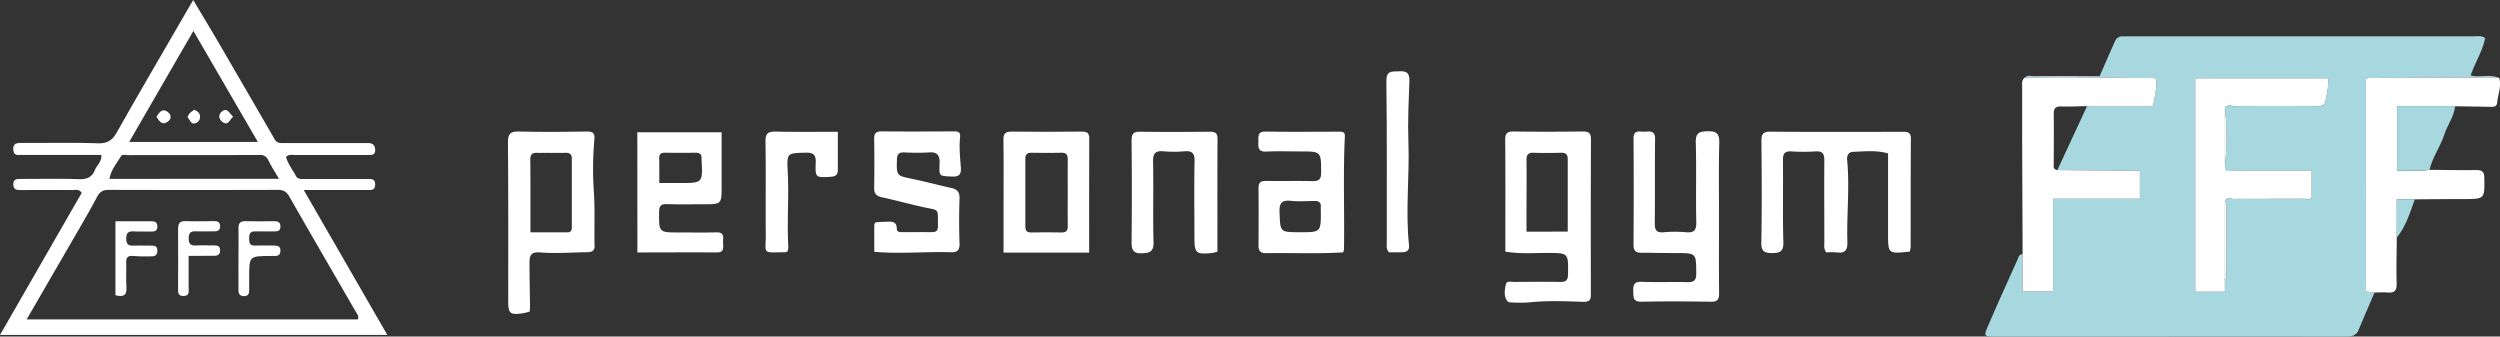
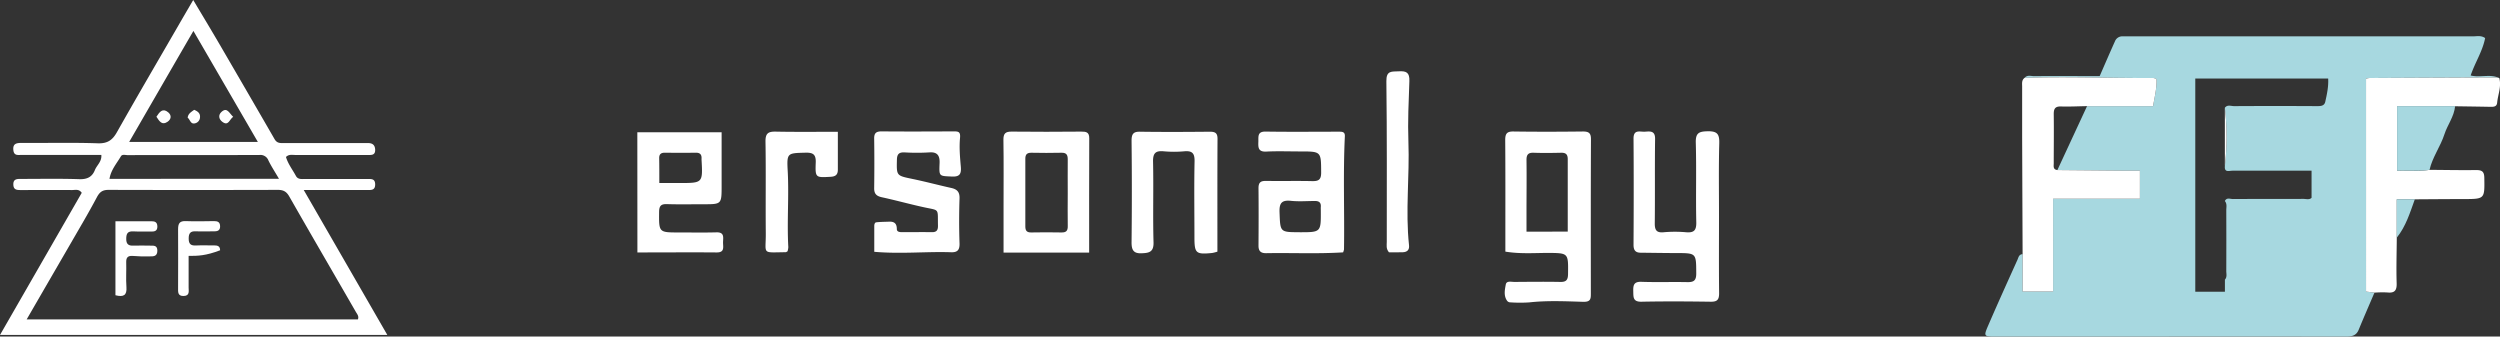
<svg xmlns="http://www.w3.org/2000/svg" viewBox="0 0 1365.85 183.88">
  <rect x="0" y="0" width="1365.85" height="183.88" fill="#333333" stroke="none" />
  <defs>
    <style>.cls-1{fill:#a7d8e0;}.cls-2{fill:#fff;}.cls-3{fill:#fefefe;}</style>
  </defs>
  <g id="レイヤー_2" data-name="レイヤー 2">
    <g id="レイヤー_1-2" data-name="レイヤー 1">
      <path class="cls-1" d="M1106.14,42.53c1.44-1.74,3.41-.92,5.13-.93,12-.08,24,0,35.86,0,2.79-6.4,5.52-12.74,8.34-19a4.31,4.31,0,0,1,4.36-2.74c1.16,0,2.33,0,3.49,0q93.92,0,187.81,0c2.09,0,4.33-.63,6.6.93-1.37,7.17-5.54,13.38-7.91,20.45,5.33,1.33,10.71-1,15.62,1.42a17.18,17.18,0,0,0-2.45-.34q-34.17.12-68.35.3a11.28,11.28,0,0,0-2,.39V159.3l4.63.58c-2.89,6.76-5.84,13.5-8.64,20.31-1.42,3.48-4.15,3.69-7.33,3.68q-60.22-.08-120.43,0h-71c-5.9,0-6.16-.2-3.76-5.76,5.23-12.12,10.68-24.14,16.11-36.18.56-1.26.79-3,2.8-3.07v20.43h16.66V108.58h47.42V93.26h-6.7l-38.37-.35L1140.23,58h36.08c.84-5.19,2.11-9.92,1.87-14.79a6.93,6.93,0,0,0-1.75-.59C1153,42.73,1129.57,41.77,1106.14,42.53Zm109.39,67.31c1-2.1,2.9-1.1,4.37-1.1,12.81-.09,25.63,0,38.45-.08,1.58,0,3.34.63,4.55-.6V93.26h-5.8c-12.48,0-25,0-37.46,0-1.67,0-4.43,1.17-4.11-2.45a137,137,0,0,0,0-31.94c1.4-1.86,3.39-.88,5.06-.89q22.47-.13,45,0c2.09,0,4.26.07,4.8-2.4.92-4.13,1.84-8.3,1.58-12.68h-72.6V159.37h16.19v-6.59c1.29-1.42.74-3.16.75-4.76q.06-16.46,0-32.91C1216.26,113.35,1216.89,111.44,1215.53,109.84Z" />
      <path class="cls-2" d="M156.24,85.77c1.12,3.81,3.59,6.92,5.43,10.34,1.1,2,3.05,1.69,4.85,1.69q17,0,34,0c2.21,0,4.46-.31,4.45,3s-2.29,3-4.48,3c-11.1,0-22.2,0-34.55,0L211.61,183H0l44.66-77.65c-1.58-2.26-3.59-1.51-5.3-1.52-9.33-.07-18.66,0-28,0-2.16,0-4-.09-4.07-3s1.74-3.09,4-3.08c10.67,0,21.34-.22,32,.14,4.29.15,7.06-1.2,8.56-5,1.06-2.66,3.84-4.59,3.52-8.25-14.59,0-29.06,0-43.53,0-1.91,0-4.15.56-4.52-2.47-.45-3.59,1.5-4.1,4.48-4.08,13.83.09,27.67-.27,41.49.2C58.71,78.5,61.47,76.6,64,72,75,52.52,86.3,33.24,97.49,13.88,100,9.51,102.56,5.16,105.56,0,111,9.12,116.07,17.5,121,26q14.56,25,29,50c1.3,2.27,3,2.18,5,2.18h43c.83,0,1.67,0,2.5,0,2.48-.14,4.28.6,4.46,3.42.21,3.39-2.17,3.08-4.37,3.07-13,0-26,0-39,0C159.83,84.71,157.89,84.1,156.24,85.77Zm39.29,88.73c.71-1.7-.45-2.94-1.15-4.16-12.1-21-24.32-41.93-36.34-63-1.55-2.73-3.29-3.61-6.3-3.6q-46.23.13-92.45,0c-3.36,0-4.87,1.22-6.39,4.07-4.39,8.29-9.19,16.36-13.88,24.49-8,13.8-16,27.59-24.45,42.21ZM105.67,16.9c-12,20.66-23.32,40.31-35.09,60.64h70.29Zm46.74,80.77c-2.24-3.85-4.21-6.83-5.76-10a4.65,4.65,0,0,0-4.9-3c-24,.1-48,0-72,.08-1.27,0-3-.62-3.73.7-2.27,3.87-5.41,7.36-6.2,12.27Z" />
      <path class="cls-2" d="M1297.29,159.88l-4.63-.58V43a11.28,11.28,0,0,1,2-.39q34.18-.18,68.35-.3a17.18,17.18,0,0,1,2.45.34c1.27,4.62-.74,9-1.16,13.44-.21,2.24-1.92,2.3-3.68,2.27-6.43-.13-12.86-.21-19.28-.31h-31.69V93.24c6.15-.24,11.95.45,17.73-.45,8.49.06,17,.23,25.46.12,3.16,0,4.39.83,4.44,4.21.19,11.64.31,11.62-11.46,11.64-8.83,0-17.65.09-26.47.14h-9.89v21c-.06,8.29-.33,16.59-.07,24.88.13,4.05-1.23,5.41-5.13,5A55.69,55.69,0,0,0,1297.29,159.88Z" />
      <path class="cls-2" d="M1106.14,42.53c23.43-.76,46.86.2,70.29.07a6.93,6.93,0,0,1,1.75.59c.24,4.87-1,9.6-1.87,14.79h-36.08c-4.73.08-9.47.33-14.19.19-3.08-.09-4,1.09-4,4.06.12,9,0,17.92,0,26.88,0,1.55-.54,3.52,2,3.8l38.37.35h6.7v15.32h-47.42v50.68h-16.66V138.83q-.13-32-.25-64,0-13.65,0-27.29C1104.81,45.79,1104.34,43.85,1106.14,42.53Z" />
-       <path class="cls-2" d="M1043.41,137.45c-11.88,1.29-11.88,1.29-11.88-10V83.82c-6.45-1.87-12.75-1.07-19-.87-2.6.08-3.6,1.92-3.35,4.53,1.43,14.9-.31,29.8.12,44.7.15,4.83-1.51,6.29-6,5.71a40.44,40.44,0,0,0-5.59,0c-1.44-2.1-1-4-1-5.79,0-14.83-.14-29.66,0-44.49,0-3.69-1-5.13-4.79-4.89a100.39,100.39,0,0,1-13,0c-3.74-.24-4.87,1-4.82,4.79.19,15-.21,30,.23,45,.15,5.23-2.45,5.75-6.2,5.75s-5.95-.7-5.85-5.57c.34-18.49.23-37,.06-55.49,0-3.76.71-5.3,4.91-5.26,24,.19,48,.11,72,.07,2.76,0,4.77,0,4.74,3.81-.15,19.66-.08,39.33-.12,59A17.18,17.18,0,0,1,1043.41,137.45Z" />
      <path class="cls-2" d="M822.44,137.47v-9c0-17.31.06-34.63-.08-51.94,0-3.36.8-4.74,4.45-4.69,12.65.19,25.3.15,38,0,3.15,0,4.41.82,4.39,4.21-.12,28.14-.08,56.28-.06,84.41,0,2.95-.17,4.55-4.31,4.43-9.77-.3-19.59-.76-29.38.32a76.23,76.23,0,0,1-10.79-.06,2.31,2.31,0,0,1-1.44-1.07c-1.76-2.74-1.06-5.85-.55-8.63.4-2.2,3-1.41,4.77-1.42,8.32-.06,16.65-.16,25,0,3.34.07,4.21-1.16,4.25-4.36.14-11.46.25-11.41-11-11.49C838,138.21,830.39,138.78,822.44,137.47Zm34.08-10.93c0-13.65,0-26.63,0-39.6,0-2.6-1.06-3.54-3.59-3.49-5,.11-10,.18-15,0-3.19-.14-4,1.24-3.94,4.15.12,9.15,0,18.31,0,27.47v11.49Z" />
      <path class="cls-2" d="M939.16,118.26c0,14-.1,28,.06,42,0,3.5-1.06,4.63-4.57,4.58-12.6-.18-25.2-.26-37.8,0-4.71.11-4.45-2.43-4.53-5.66s.2-5.36,4.41-5.21c8.32.29,16.66,0,25,.16,3.49.08,5-.7,5-4.66-.06-11.2.12-11.18-10.81-11.21-6.49,0-13-.13-19.46-.19-2.87,0-4-1.28-4-4.28.11-19.32.15-38.64,0-58-.05-5.27,3.51-3.69,6.17-3.84s5.67-.77,5.61,3.93c-.21,15.32,0,30.64-.17,46-.06,3.93,1,5.41,5,5a68.47,68.47,0,0,1,12,0c4.27.37,5.78-.84,5.68-5.44-.32-14.48.14-29-.27-43.46-.15-5.35,1.73-6.18,6.54-6.26,5.19-.09,6.42,1.54,6.29,6.53C938.94,91.61,939.17,104.94,939.16,118.26Z" />
-       <path class="cls-2" d="M289.32,170.29c-1.37.32-2.61.71-3.88.89-6.83,1-7.78.11-7.78-6.88,0-28.82.09-57.64-.15-86.45-.05-4.94,1.5-6.11,6.18-6,12.32.31,24.65.2,37,0,3.68,0,4.35,1.22,4,4.75a182.13,182.13,0,0,0-.19,28.89c.57,9.66.1,19.29.33,28.93.07,2.62-1.58,3.34-3.85,3.37-8.61.1-17.28.82-25.83.12-5-.41-5.85,1.67-5.86,5.33,0,8.31.19,16.63.29,24.94A17.35,17.35,0,0,1,289.32,170.29Zm.48-43.35c7.14,0,13.76,0,20.37,0,2,0,2.25-1.52,2.25-3.15,0-12.31,0-24.63,0-36.94,0-2.24-.78-3.39-3.18-3.36-5.32.06-10.65.07-16,0-2.56,0-3.52,1-3.51,3.57C289.84,100,289.8,112.94,289.8,126.94Z" />
      <path class="cls-2" d="M477.65,137.57V123.46c0-.89.27-1.92,1.11-2,2.3-.27,4.63-.25,6.94-.35,2.81-.13,4.26.93,4.27,4,0,1.7,1.75,1.72,3.09,1.73,5.33,0,10.66-.08,16,0,2.7.06,3.44-1.14,3.39-3.62-.21-9.42,1-8.14-7.12-9.87-7.87-1.68-15.63-3.87-23.49-5.57-2.94-.64-4.29-1.84-4.24-5,.12-9,.13-18,0-27-.06-3.12,1.11-4,4.09-4,13.16.12,26.31.06,39.47,0,2.52,0,3.66.24,3.34,3.62-.51,5.23,0,10.58.45,15.86.29,3.79-.67,5.39-4.9,5.19-7.07-.32-7,0-6.72-7.25.17-3.84-.93-6.34-5.66-5.94a112.25,112.25,0,0,1-13.48,0c-2.94-.11-4.1.84-4.17,4-.2,8.8-.31,8.68,8.48,10.5,7.1,1.47,14.12,3.36,21.2,4.93,3.21.71,4.65,2.18,4.53,5.75-.27,8.15-.29,16.32,0,24.47.13,3.79-1.24,5.07-4.81,4.9C505.84,137.36,492.28,138.85,477.65,137.57Z" />
      <path class="cls-2" d="M348.2,72.25h46.05v29.24c0,10.1,0,10.1-9.9,10.1-6.66,0-13.32.15-20-.07-3.34-.11-4.23,1.11-4.26,4.32C360,127,359.9,127,371,127c6.82,0,13.65.13,20.46-.06,4.47-.12,3.61,2.93,3.57,5.44s1.05,5.57-3.47,5.54c-14.29-.12-28.58,0-43.32,0Zm12,27.74h11.08c12.71,0,12.71,0,12-12.77a4.17,4.17,0,0,1,0-.5c.14-2.25-.77-3.33-3.17-3.29-5.64.09-11.28.07-16.91,0-2.08,0-3.07.83-3.06,2.92C360.22,90.74,360.21,95.11,360.21,100Z" />
      <path class="cls-2" d="M733.79,137.88c-14.09.87-28.07.2-42,.44-2.93.05-4.24-1.1-4.22-4.12.07-10.5.1-21,0-31.48,0-3.2,1.34-3.92,4.23-3.88,8.32.14,16.65-.08,25,.11,3.48.08,5-.65,5-4.62-.06-11.59.12-11.59-11.53-11.59-6.16,0-12.34-.24-18.48.08-4.39.22-4.41-2.25-4.3-5.34.1-2.82-.64-5.67,4-5.59,13.32.21,26.64.07,40,.06,1.75,0,3.38,0,3.26,2.49-1,20.62-.14,41.26-.47,61.89A11.28,11.28,0,0,1,733.79,137.88Zm-23.69-11c11.6,0,11.6,0,11.51-11.84,0-.66-.05-1.33,0-2,.2-2.39-1-3.26-3.26-3.23-4.31,0-8.66.37-12.93-.08-5.08-.54-6.56,1.11-6.36,6.26C699.49,126.85,699.18,126.86,710.1,126.86Z" />
      <path class="cls-2" d="M595.05,138H548.28V112.91c0-12.15.12-24.29-.07-36.43-.06-3.51,1.06-4.62,4.54-4.58,12.64.16,25.28.1,37.92,0,2.62,0,4.45.18,4.43,3.63C595,96.17,595.05,116.78,595.05,138Zm-11.7-32.48c0-6.16-.06-12.32,0-18.48,0-2.49-.77-3.66-3.45-3.59-5.49.13-11,.11-16.48,0-2.38,0-3.25,1-3.24,3.28q.06,18.48,0,37c0,2.31.83,3.31,3.21,3.27,5.49-.09,11-.13,16.48,0,2.61.06,3.55-.89,3.49-3.49C583.26,117.52,583.34,111.52,583.35,105.52Z" />
      <path class="cls-2" d="M665.12,137.48a21.65,21.65,0,0,1-2.9.74c-8.88.87-9.65.18-9.65-8.63,0-13.82-.22-27.65.07-41.47.1-4.59-1.48-5.83-5.73-5.45a61,61,0,0,1-11,0c-4.48-.43-6.07.88-5.95,5.71.33,14.65-.16,29.32.26,44,.16,5.47-2.58,5.83-6.58,6-4.44.17-5.46-1.93-5.42-6.07q.3-27.74,0-55.46c0-3.68,1-5,4.76-4.89,12.65.19,25.31.12,38,0,2.85,0,4.22.66,4.2,3.89C665.07,96.28,665.12,116.76,665.12,137.48Z" />
      <path class="cls-2" d="M457.75,72c0,7.26,0,14,0,20.71,0,2.73-1.24,3.73-3.94,3.88-8.19.47-8.46.55-8.14-7.74.18-4.62-1.56-5.55-5.76-5.43-9.66.27-10.11.09-9.56,9.83.77,13.93-.45,27.85.34,41.76a9.47,9.47,0,0,1-.43,2.3c-.44.22-.72.48-1,.48-13.44.12-10.77,1.43-10.88-10.48-.16-16.64.12-33.28-.16-49.91-.07-4.58,1.47-5.59,5.71-5.49C435,72.14,446.08,72,457.75,72Z" />
      <path class="cls-2" d="M758.84,137.84c-1.68-2-1.19-3.85-1.19-5.63,0-29.29.14-58.57-.22-87.85-.07-6,3-5.17,6.79-5.4,4.12-.24,5.95.63,5.78,5.36-.39,11-.94,22.11-.53,33.09.7,18.88-1.7,37.76.34,56.6.28,2.5-1,3.7-3.37,3.8C763.8,137.92,761.16,137.84,758.84,137.84Z" />
      <path class="cls-1" d="M1327.36,92.79c-5.78.9-11.58.21-17.73.45V58h31.69c-.51,5.68-4.15,10.16-5.84,15.39C1333.32,80.09,1328.93,85.85,1327.36,92.79Z" />
      <path class="cls-1" d="M1309.44,129.87v-21h9.89C1316.67,116.19,1314.44,123.68,1309.44,129.87Z" />
-       <path class="cls-2" d="M1215.54,152.78v6.59h-16.19V42.83H1272c.26,4.38-.66,8.55-1.58,12.68-.54,2.47-2.71,2.41-4.8,2.4q-22.47-.07-45,0c-1.67,0-3.66-1-5.06.89l0,31.94c-.32,3.62,2.44,2.44,4.11,2.45,12.49.08,25,0,37.46,0h5.8v14.8c-1.21,1.23-3,.59-4.55.6-12.82,0-25.64,0-38.45.08-1.47,0-3.37-1-4.37,1.1Q1215.53,131.32,1215.54,152.78Z" />
-       <path class="cls-3" d="M1215.54,152.78q0-21.47,0-42.94c1.36,1.6.73,3.51.74,5.27q.11,16.45,0,32.91C1216.28,149.62,1216.83,151.36,1215.54,152.78Z" />
      <path class="cls-3" d="M1215.53,90.77l0-31.94A137,137,0,0,1,1215.53,90.77Z" />
      <path class="cls-2" d="M63.07,161.3V120.87c6.78,0,13.22,0,19.66,0,2,0,3.16.58,3.24,2.73s-1,2.94-3,2.89c-3.33-.08-6.67.13-10-.07s-4,1.27-4,4.17,1.34,3.73,4,3.61c3-.14,6,0,9,0,2,0,4.06-.25,4,2.87s-2.26,3-4.12,3c-3.14.11-6.29,0-9.43-.25-2.62-.16-3.54.94-3.46,3.51.14,4.5-.21,9,.12,13.5S67.54,162.44,63.07,161.3Z" />
-       <path class="cls-2" d="M103.05,139.81c0,6.27,0,11.73,0,17.2,0,2,.75,4.63-2.75,4.7-3.31.06-3-2.25-3-4.46,0-10.66.1-21.32,0-32,0-3.17.83-4.58,4.21-4.45,5.15.2,10.32.08,15.48,0,1.94,0,3.18.53,3.26,2.72s-1.13,2.88-3.1,2.86c-3.33,0-6.67.15-10,0-3.09-.19-4.09,1-4.06,4,0,2.83,1.08,3.87,3.86,3.74,3.32-.17,6.66,0,10-.05,1.86,0,3.3.33,3.3,2.67s-1.28,3.09-3.48,3C112.38,139.75,108.1,139.81,103.05,139.81Z" />
-       <path class="cls-2" d="M130.29,141.42c0-5.49.12-11,0-16.47-.09-3,.94-4.21,4-4.11,5.15.16,10.31.08,15.46,0,2.16,0,3.52.57,3.46,3.05s-1.66,2.52-3.43,2.52c-3.49,0-7,.09-10.48,0-2.85-.07-3.19,1.61-3.18,3.87s.23,4,3.14,3.88c3.49-.11,7,0,10.48,0,2.08,0,3.63.41,3.47,3-.13,2.18-1.4,2.78-3.32,2.68-.67,0-1.33,0-2,0-11.76.06-11.76.06-11.75,11.62,0,2.32,0,4.65,0,7,0,1.9-.43,3.25-2.68,3.31s-3.25-1.06-3.18-3.34c.09-2.82,0-5.65,0-8.48Z" />
+       <path class="cls-2" d="M103.05,139.81c0,6.27,0,11.73,0,17.2,0,2,.75,4.63-2.75,4.7-3.31.06-3-2.25-3-4.46,0-10.66.1-21.32,0-32,0-3.17.83-4.58,4.21-4.45,5.15.2,10.32.08,15.48,0,1.94,0,3.18.53,3.26,2.72s-1.13,2.88-3.1,2.86c-3.33,0-6.67.15-10,0-3.09-.19-4.09,1-4.06,4,0,2.83,1.08,3.87,3.86,3.74,3.32-.17,6.66,0,10-.05,1.86,0,3.3.33,3.3,2.67C112.38,139.75,108.1,139.81,103.05,139.81Z" />
      <path class="cls-2" d="M85.46,63.78c1.76-2.73,3.46-4.92,6.43-2.42,1.88,1.58,1.74,3.66-.22,5.08C88.5,68.73,87.06,66.22,85.46,63.78Z" />
      <path class="cls-2" d="M127.39,63.82c-2.09,1.44-2.56,5.25-5.91,2.75-1.93-1.44-2.39-3.71-.46-5.44C124.08,58.38,125.17,61.74,127.39,63.82Z" />
      <path class="cls-2" d="M106.08,60c2.12.88,3.49,2,3.16,4.41a3.46,3.46,0,0,1-2.84,3c-2.32.5-2.52-2.07-3.87-3.11C102.8,62,104.57,61.13,106.08,60Z" />
    </g>
  </g>
</svg>